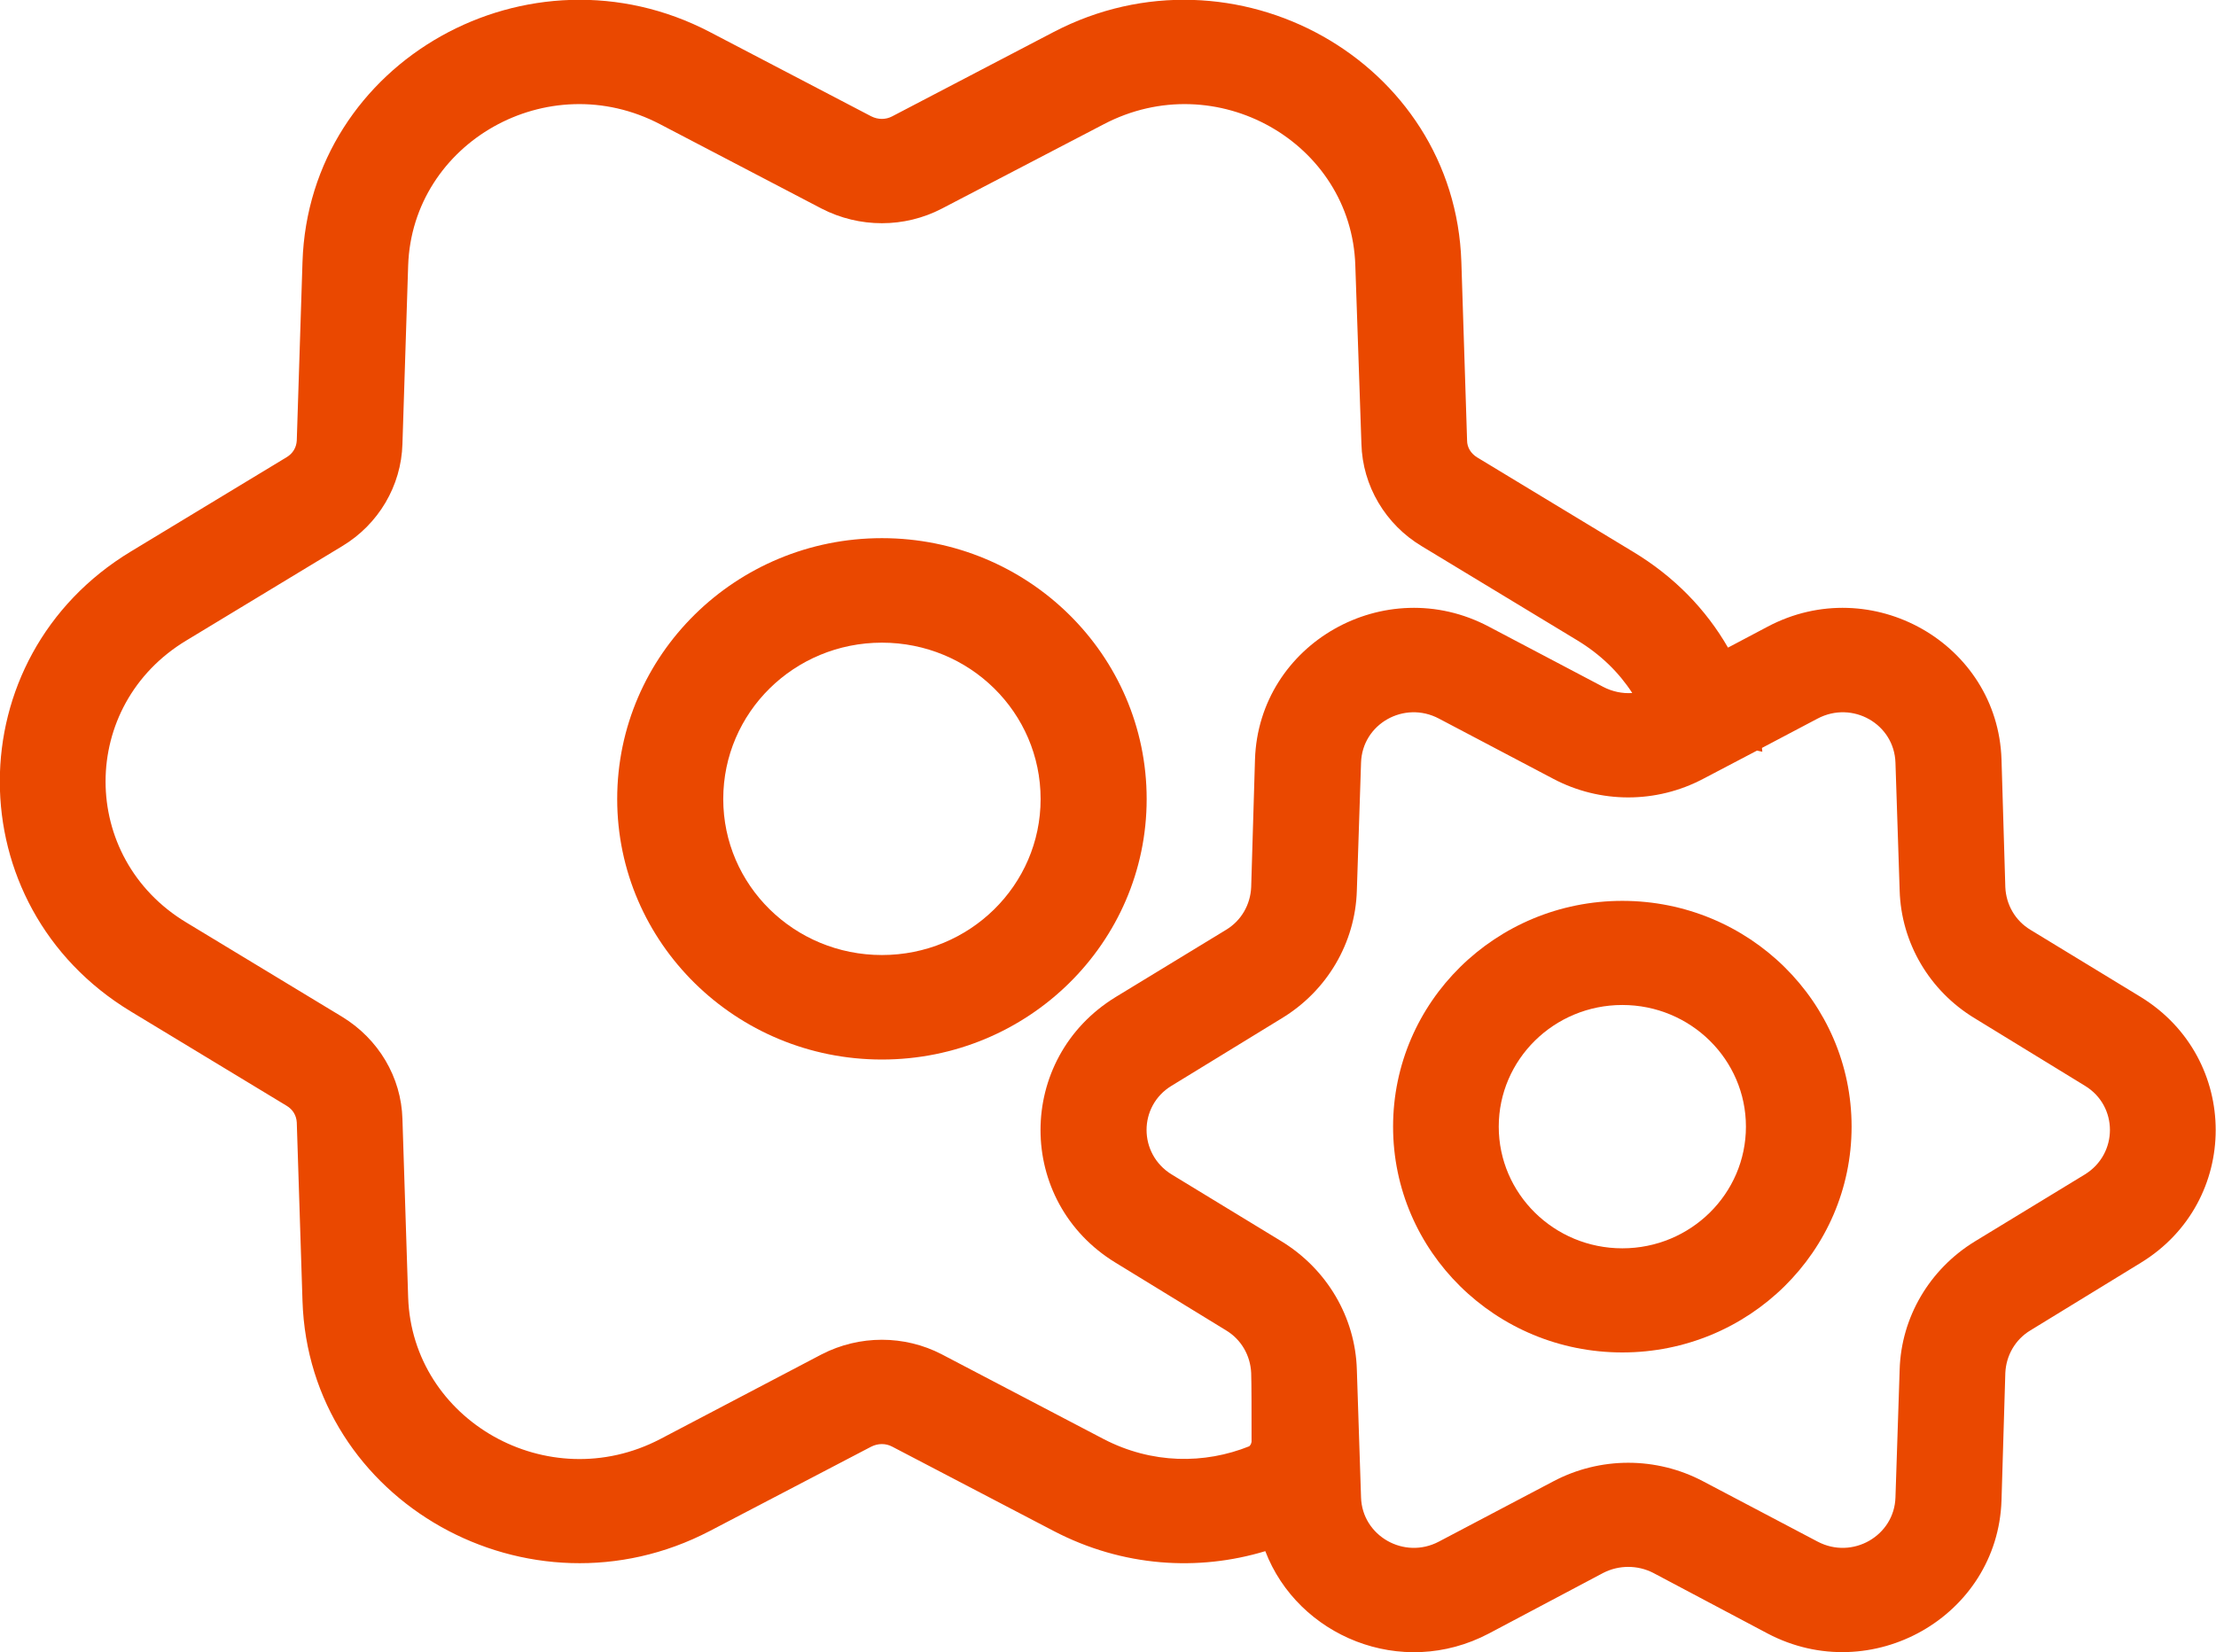
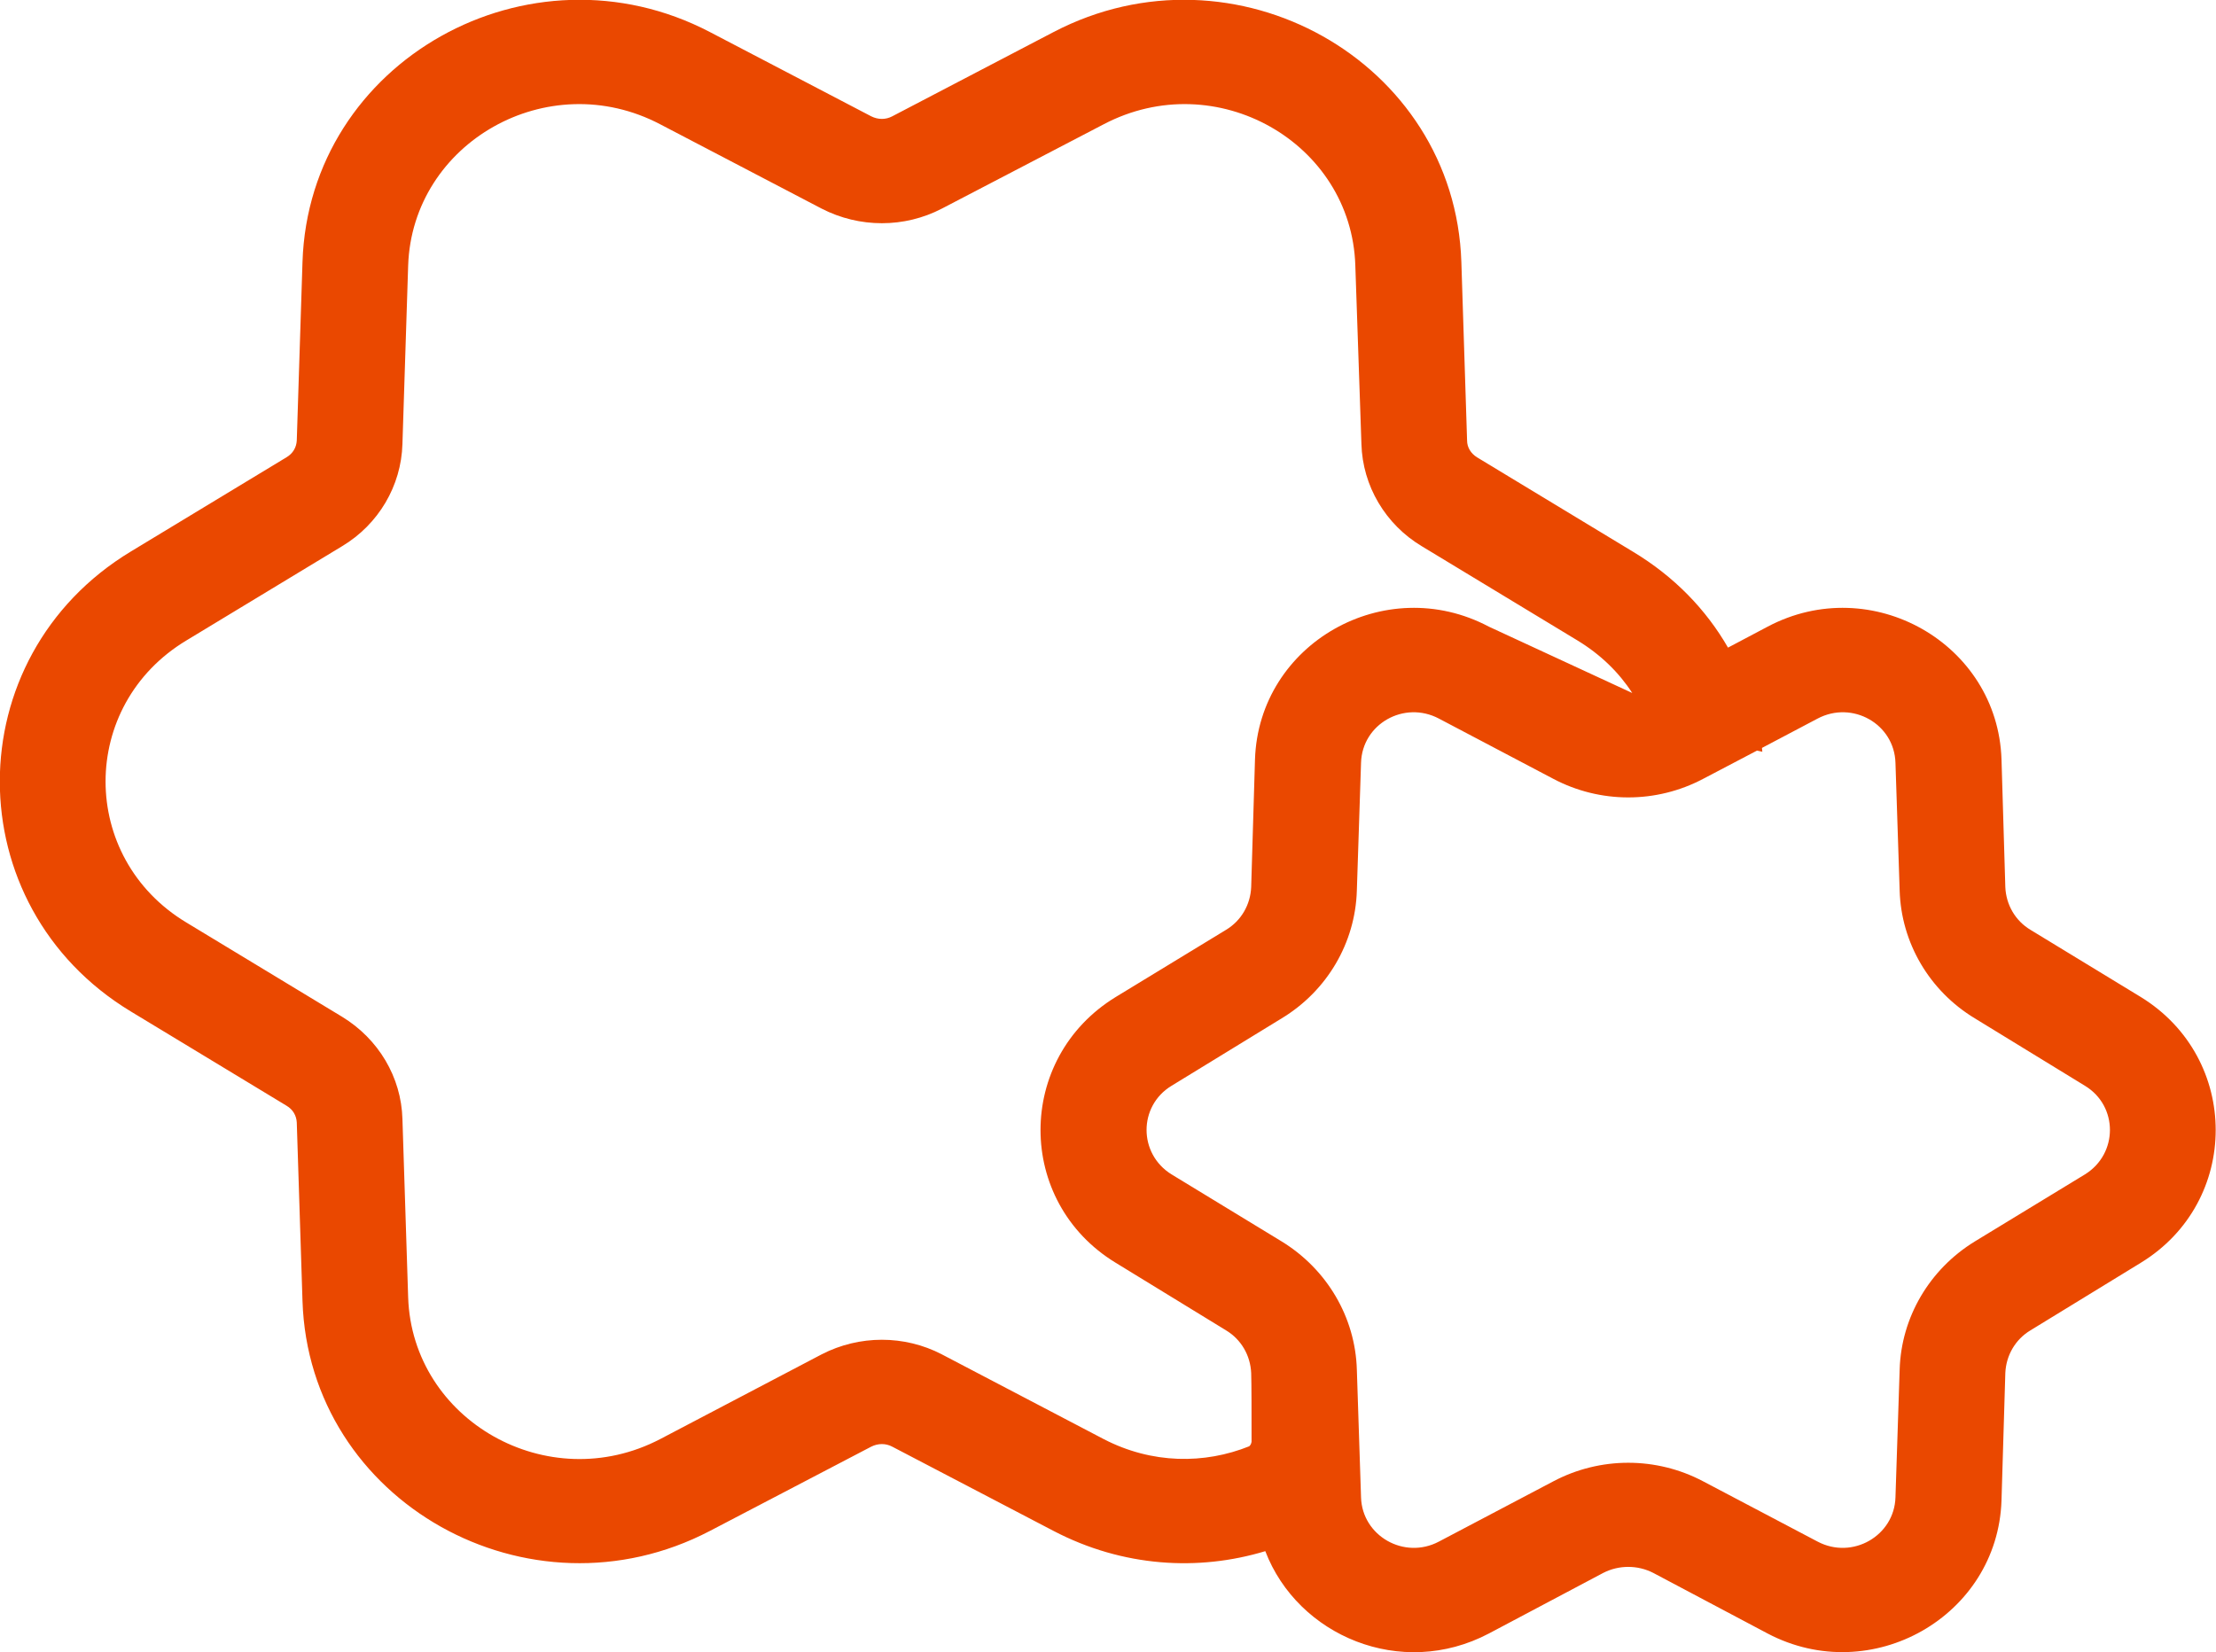
<svg xmlns="http://www.w3.org/2000/svg" width="58.093" height="43.324" viewBox="0 0 58.093 43.324" fill="none">
  <desc> Created with Pixso. </desc>
  <defs />
-   <path id="path" d="M23.12 27.78C26.95 27.78 30.06 24.72 30.06 20.95C30.06 17.17 26.95 14.11 23.12 14.11C19.29 14.11 16.18 17.17 16.18 20.95C16.18 24.72 19.29 27.78 23.12 27.78ZM23.12 25.04C25.42 25.04 27.28 23.21 27.28 20.95C27.28 18.68 25.42 16.85 23.12 16.85C20.82 16.85 18.96 18.68 18.96 20.95C18.96 23.21 20.82 25.04 23.12 25.04Z" fill="#EA4800" fill-opacity="1" fill-rule="evenodd" />
-   <path id="path" d="M42.53 35.46C45.85 35.46 48.54 32.81 48.54 29.54C48.54 26.27 45.85 23.62 42.53 23.62C39.21 23.62 36.52 26.27 36.52 29.54C36.52 32.81 39.21 35.46 42.53 35.46ZM42.53 32.73C44.32 32.73 45.77 31.3 45.77 29.54C45.77 27.78 44.32 26.35 42.53 26.35C40.74 26.35 39.29 27.78 39.29 29.54C39.29 31.3 40.74 32.73 42.53 32.73Z" fill="#EA4800" fill-opacity="1" fill-rule="evenodd" />
-   <path id="path" d="M33.17 40.67C31.42 41.2 29.44 41.09 27.62 40.14L23.39 37.93C23.22 37.84 23.02 37.84 22.84 37.93L18.61 40.14C13.88 42.61 8.1 39.39 7.93 34.11L7.78 29.43C7.77 29.25 7.68 29.09 7.51 28.99L3.43 26.52C-1.15 23.75 -1.15 17.23 3.43 14.46L7.51 11.99C7.68 11.89 7.77 11.73 7.78 11.55L7.93 6.87C8.1 1.59 13.88 -1.63 18.61 0.84L22.84 3.05C23.02 3.14 23.22 3.14 23.39 3.05L27.62 0.84C32.35 -1.63 38.14 1.59 38.31 6.87L38.46 11.55C38.46 11.73 38.56 11.89 38.72 11.99L42.8 14.46C43.9 15.12 44.73 15.99 45.3 16.98L46.34 16.43C49.06 14.99 52.37 16.87 52.47 19.91L52.57 23.26C52.59 23.72 52.83 24.14 53.23 24.38L56.12 26.14C58.74 27.75 58.74 31.51 56.12 33.11L53.23 34.88C52.83 35.12 52.59 35.54 52.57 36L52.47 39.34C52.37 42.38 49.06 44.26 46.34 42.83L43.34 41.24C42.93 41.03 42.44 41.03 42.03 41.24L39.03 42.83C36.73 44.04 34.02 42.89 33.17 40.67ZM28.93 3.26C31.88 1.71 35.43 3.74 35.53 6.96L35.69 11.64C35.72 12.74 36.32 13.75 37.27 14.32L41.35 16.79C41.96 17.16 42.44 17.63 42.79 18.17C42.53 18.19 42.26 18.13 42.03 18.01L39.03 16.43C36.31 14.99 33 16.87 32.9 19.91L32.8 23.26C32.78 23.72 32.54 24.14 32.14 24.38L29.25 26.14C26.62 27.75 26.62 31.51 29.25 33.11L32.14 34.88C32.54 35.12 32.78 35.54 32.8 36C32.81 36.26 32.81 37.1 32.81 37.8C32.8 37.84 32.8 37.87 32.75 37.92C31.58 38.39 30.2 38.39 28.93 37.73L24.69 35.51C23.71 35 22.53 35 21.54 35.51L17.31 37.73C14.36 39.27 10.81 37.24 10.7 34.02L10.55 29.34C10.52 28.24 9.92 27.24 8.97 26.66L4.89 24.19C2.06 22.49 2.06 18.49 4.89 16.79L8.97 14.32C9.92 13.75 10.52 12.74 10.55 11.64L10.7 6.96C10.81 3.74 14.36 1.71 17.31 3.26L21.54 5.47C22.53 5.98 23.71 5.98 24.69 5.47L28.93 3.26ZM46.06 19.68C46.11 19.69 46.15 19.7 46.2 19.71C46.2 19.68 46.19 19.64 46.19 19.61L47.65 18.84C48.56 18.36 49.66 18.98 49.69 20L49.8 23.35C49.84 24.72 50.58 25.98 51.77 26.7L54.66 28.47C55.53 29 55.53 30.25 54.66 30.79L51.77 32.55C50.58 33.28 49.84 34.54 49.8 35.91L49.69 39.26C49.66 40.27 48.56 40.9 47.65 40.42L44.65 38.84C43.42 38.19 41.95 38.19 40.72 38.84L37.72 40.42C36.81 40.9 35.71 40.27 35.68 39.26L35.57 35.91C35.53 34.54 34.79 33.28 33.6 32.55L30.71 30.79C29.84 30.25 29.84 29 30.71 28.47L33.6 26.7C34.79 25.98 35.53 24.72 35.57 23.35L35.68 20C35.71 18.98 36.81 18.36 37.72 18.84L40.72 20.42C41.95 21.07 43.42 21.07 44.65 20.42L46.06 19.68Z" fill="#EA4800" fill-opacity="1" fill-rule="evenodd" />
+   <path id="path" d="M33.17 40.67C31.42 41.2 29.44 41.09 27.62 40.14L23.39 37.93C23.22 37.84 23.02 37.84 22.84 37.93L18.61 40.14C13.88 42.61 8.1 39.39 7.93 34.11L7.78 29.43C7.77 29.25 7.68 29.09 7.51 28.99L3.43 26.52C-1.15 23.75 -1.15 17.23 3.43 14.46L7.51 11.99C7.68 11.89 7.77 11.73 7.78 11.55L7.93 6.87C8.1 1.59 13.88 -1.63 18.61 0.84L22.84 3.05C23.02 3.14 23.22 3.14 23.39 3.05L27.62 0.84C32.35 -1.63 38.14 1.59 38.31 6.87L38.46 11.55C38.46 11.73 38.56 11.89 38.72 11.99L42.8 14.46C43.9 15.12 44.73 15.99 45.3 16.98L46.34 16.43C49.06 14.99 52.37 16.87 52.47 19.91L52.57 23.26C52.59 23.72 52.83 24.14 53.23 24.38L56.12 26.14C58.74 27.75 58.74 31.51 56.12 33.11L53.23 34.88C52.83 35.12 52.59 35.54 52.57 36L52.47 39.34C52.37 42.38 49.06 44.26 46.34 42.83L43.34 41.24C42.93 41.03 42.44 41.03 42.03 41.24L39.03 42.83C36.73 44.04 34.02 42.89 33.17 40.67ZM28.93 3.26C31.88 1.71 35.43 3.74 35.53 6.96L35.69 11.64C35.72 12.74 36.32 13.75 37.27 14.32L41.35 16.79C41.96 17.16 42.44 17.63 42.79 18.17L39.03 16.43C36.31 14.99 33 16.87 32.9 19.91L32.8 23.26C32.78 23.72 32.54 24.14 32.14 24.38L29.25 26.14C26.62 27.75 26.62 31.51 29.25 33.11L32.14 34.88C32.54 35.12 32.78 35.54 32.8 36C32.81 36.26 32.81 37.1 32.81 37.8C32.8 37.84 32.8 37.87 32.75 37.92C31.58 38.39 30.2 38.39 28.93 37.73L24.69 35.51C23.71 35 22.53 35 21.54 35.51L17.31 37.73C14.36 39.27 10.81 37.24 10.7 34.02L10.55 29.34C10.52 28.24 9.92 27.24 8.97 26.66L4.89 24.19C2.06 22.49 2.06 18.49 4.89 16.79L8.97 14.32C9.92 13.75 10.52 12.74 10.55 11.64L10.7 6.96C10.81 3.74 14.36 1.71 17.31 3.26L21.54 5.47C22.53 5.98 23.71 5.98 24.69 5.47L28.93 3.26ZM46.06 19.68C46.11 19.69 46.15 19.7 46.2 19.71C46.2 19.68 46.19 19.64 46.19 19.61L47.65 18.84C48.56 18.36 49.66 18.98 49.69 20L49.8 23.35C49.84 24.72 50.58 25.98 51.77 26.7L54.66 28.47C55.53 29 55.53 30.25 54.66 30.79L51.77 32.55C50.58 33.28 49.84 34.54 49.8 35.91L49.69 39.26C49.66 40.27 48.56 40.9 47.65 40.42L44.65 38.84C43.42 38.19 41.95 38.19 40.72 38.84L37.72 40.42C36.81 40.9 35.71 40.27 35.68 39.26L35.57 35.91C35.53 34.54 34.79 33.28 33.6 32.55L30.71 30.79C29.84 30.25 29.84 29 30.71 28.47L33.6 26.7C34.79 25.98 35.53 24.72 35.57 23.35L35.68 20C35.71 18.98 36.81 18.36 37.72 18.84L40.72 20.42C41.95 21.07 43.42 21.07 44.65 20.42L46.06 19.68Z" fill="#EA4800" fill-opacity="1" fill-rule="evenodd" />
</svg>